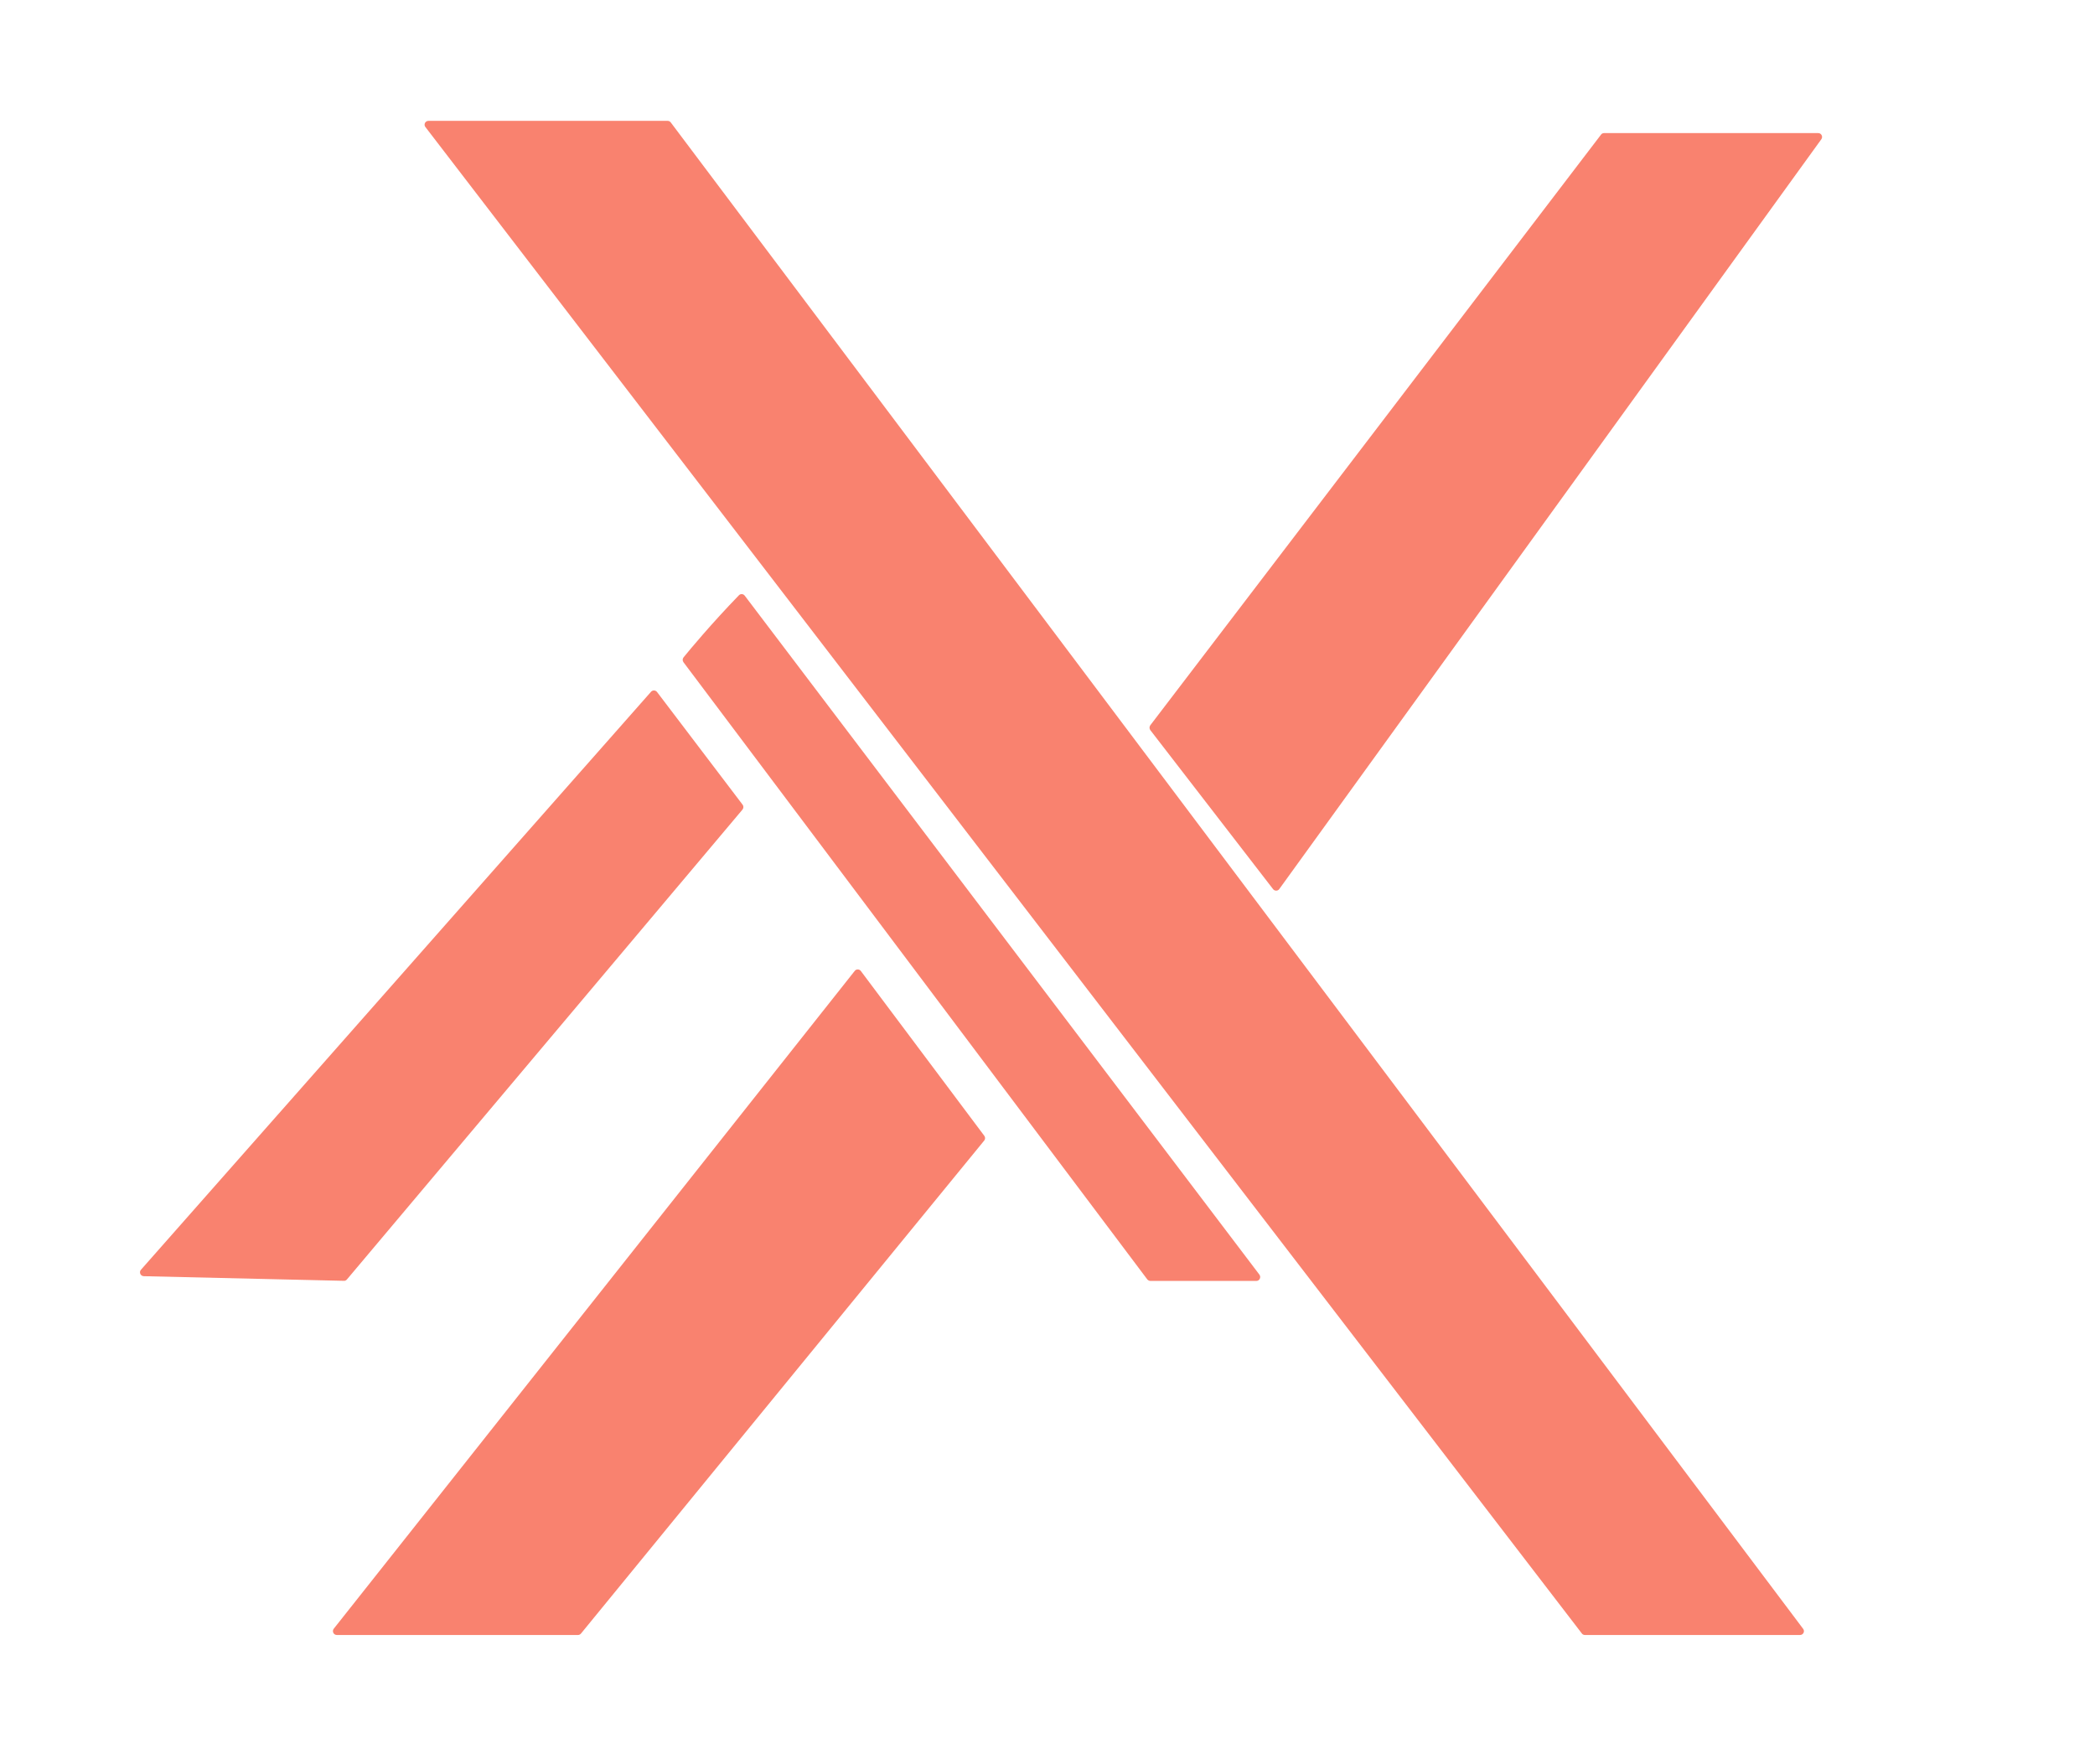
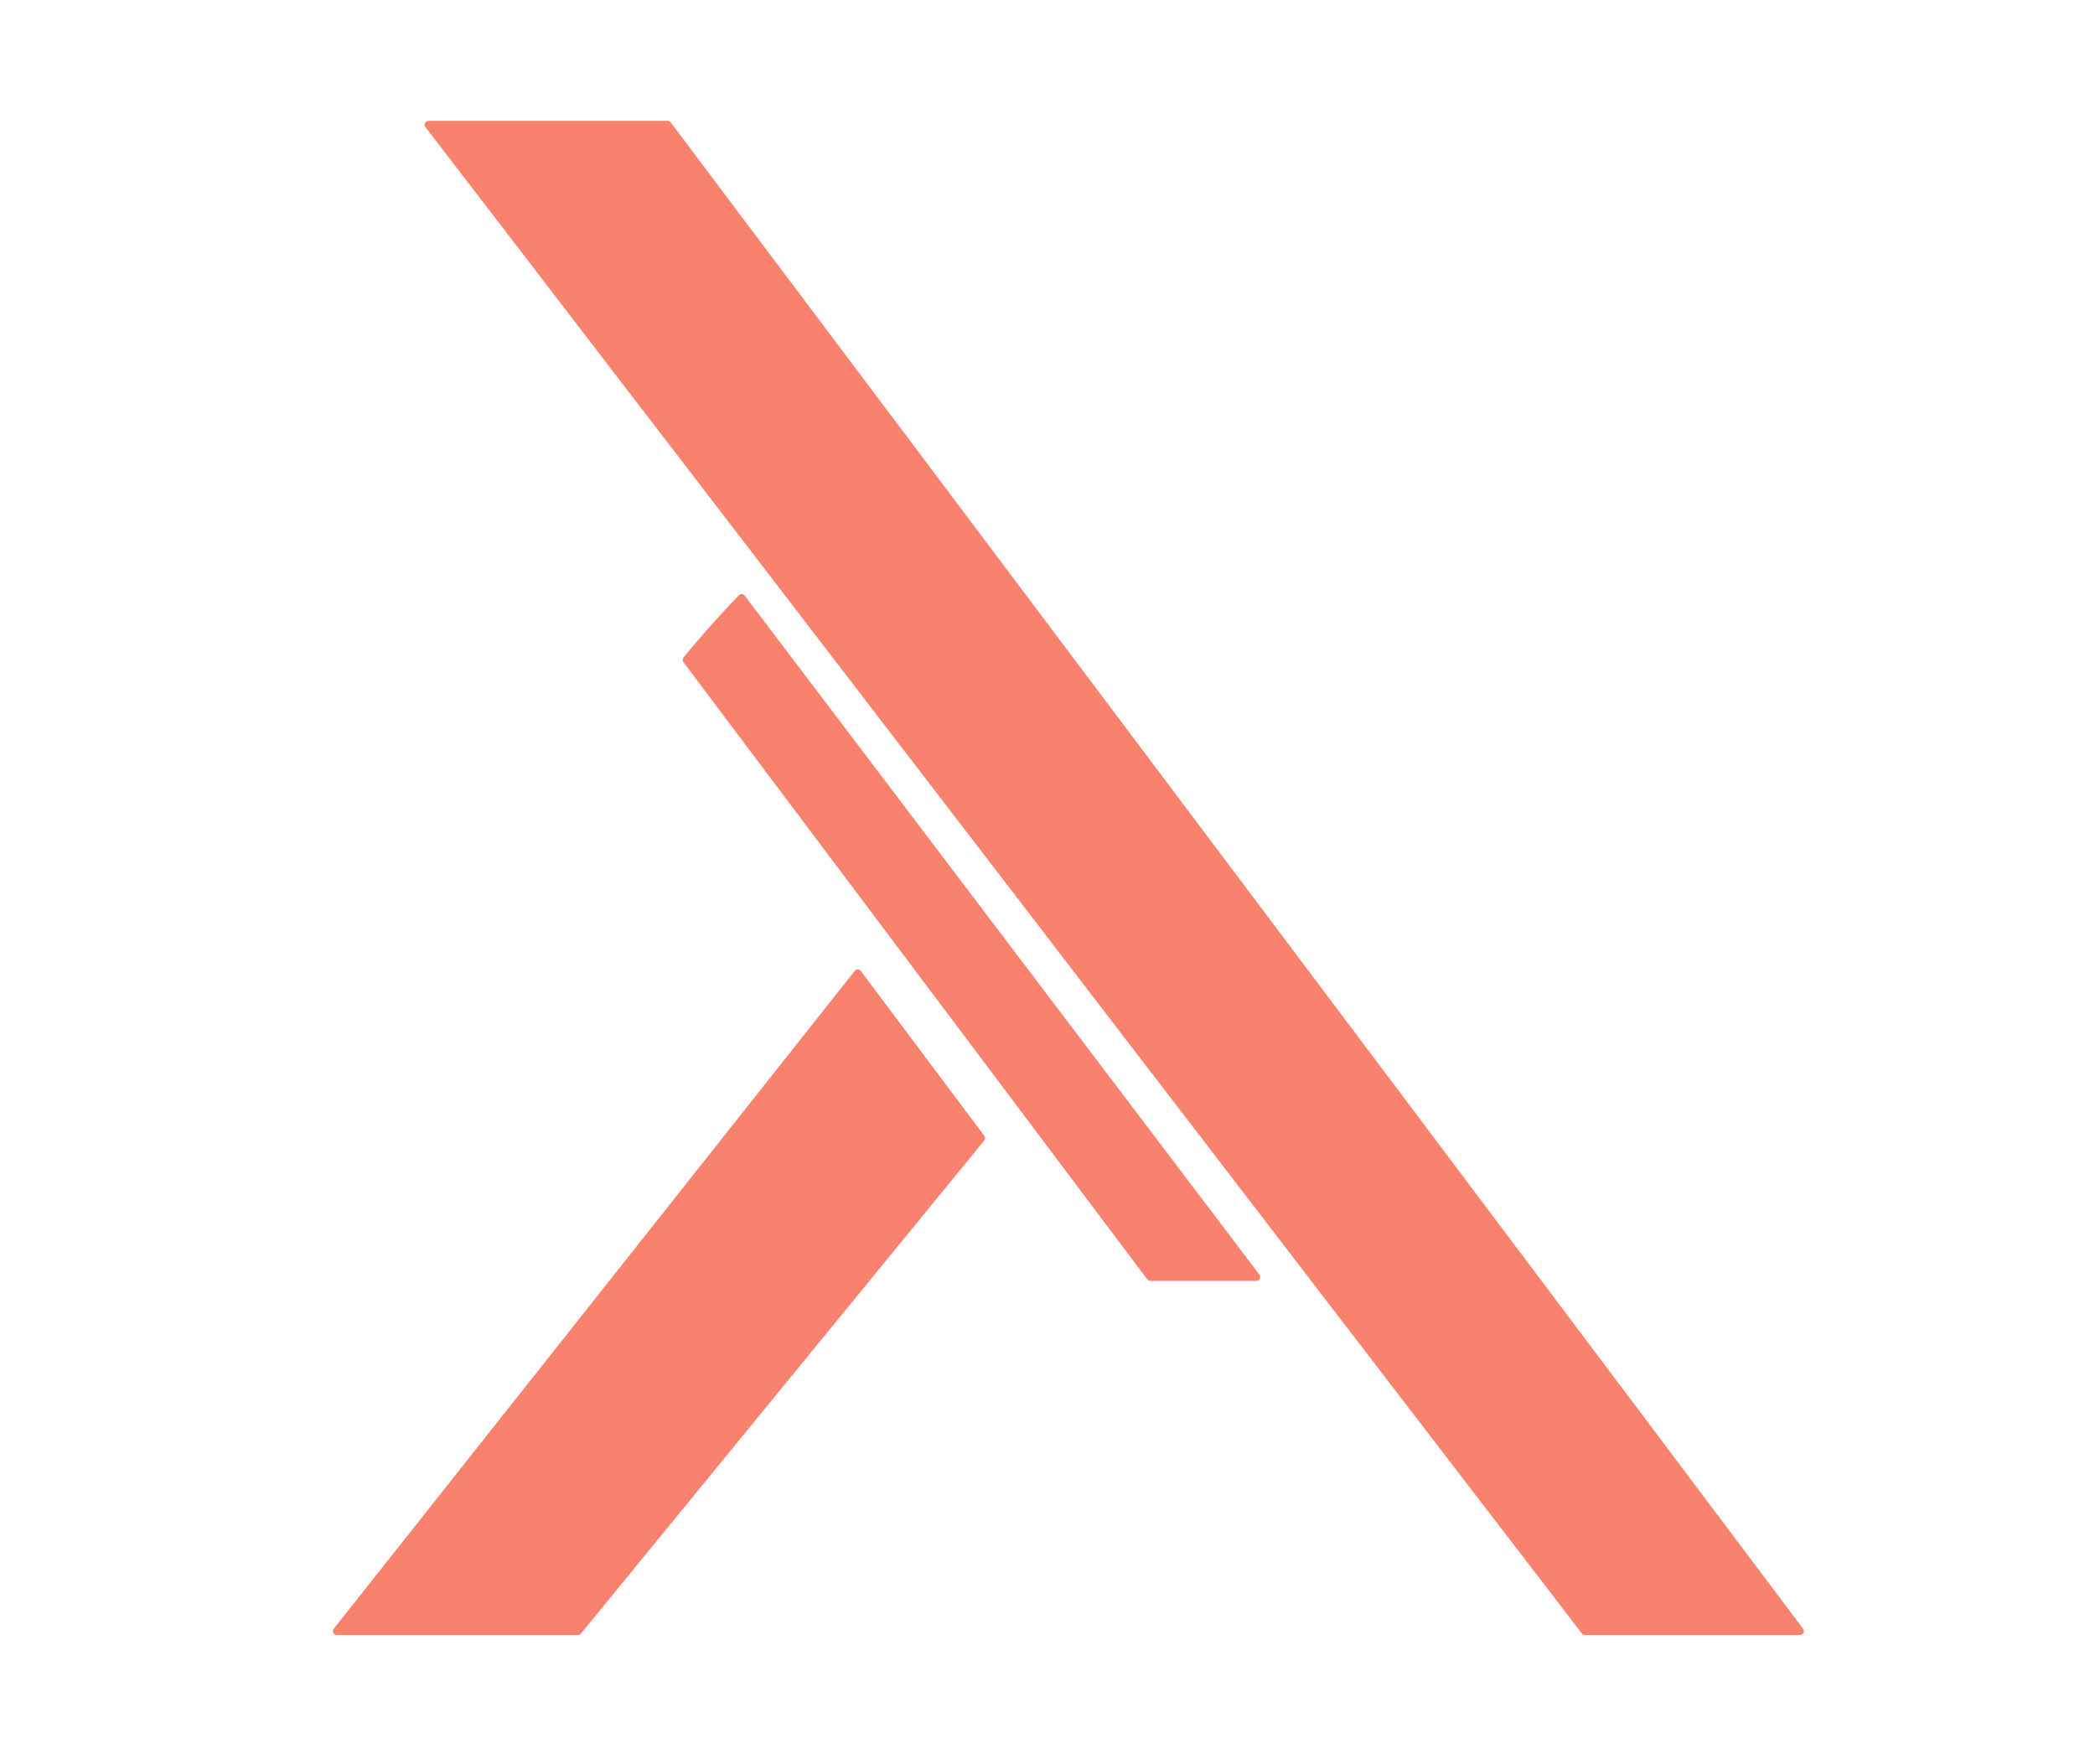
<svg xmlns="http://www.w3.org/2000/svg" width="19" height="16" viewBox="0 0 19 16" fill="none">
  <g clip-path="url(#clip0_5547_63203)">
    <path d="M6.055 1.096H3.886C3.857 1.096 3.84 1.129 3.858 1.152L14.346 14.814C14.352 14.823 14.363 14.828 14.374 14.828H16.325C16.354 14.828 16.371 14.795 16.353 14.772L6.083 1.11C6.076 1.101 6.066 1.096 6.055 1.096Z" fill="#F9826F" />
-     <path d="M16.49 1.207H14.548C14.537 1.207 14.526 1.212 14.52 1.221L10.432 6.578C10.423 6.591 10.423 6.608 10.432 6.621L11.546 8.064C11.56 8.082 11.589 8.082 11.602 8.063L16.518 1.263C16.535 1.239 16.518 1.207 16.49 1.207Z" fill="#F9826F" />
    <path d="M3.027 14.771L7.752 8.805C7.766 8.787 7.794 8.788 7.807 8.806L8.927 10.301C8.937 10.314 8.936 10.332 8.926 10.344L5.269 14.815C5.262 14.823 5.253 14.828 5.242 14.828H3.055C3.025 14.828 3.009 14.794 3.027 14.771Z" fill="#F9826F" />
-     <path d="M6.735 7.298L5.959 6.276C5.945 6.258 5.919 6.257 5.904 6.274L1.278 11.516C1.259 11.538 1.274 11.573 1.304 11.574L3.119 11.616C3.129 11.617 3.139 11.612 3.146 11.604L6.734 7.342C6.744 7.329 6.745 7.311 6.735 7.298Z" fill="#F9826F" />
    <path d="M11.422 11.56L6.754 5.402C6.741 5.385 6.716 5.383 6.701 5.399C6.452 5.656 6.256 5.892 6.199 5.962C6.189 5.975 6.189 5.992 6.198 6.005L10.405 11.603C10.412 11.611 10.422 11.617 10.434 11.617H11.394C11.423 11.617 11.439 11.584 11.422 11.56Z" fill="#F9826F" />
  </g>
  <defs>
    <clipPath id="clip0_5547_63203">
      <rect width="18.849" height="16" fill="white" />
    </clipPath>
  </defs>
</svg>